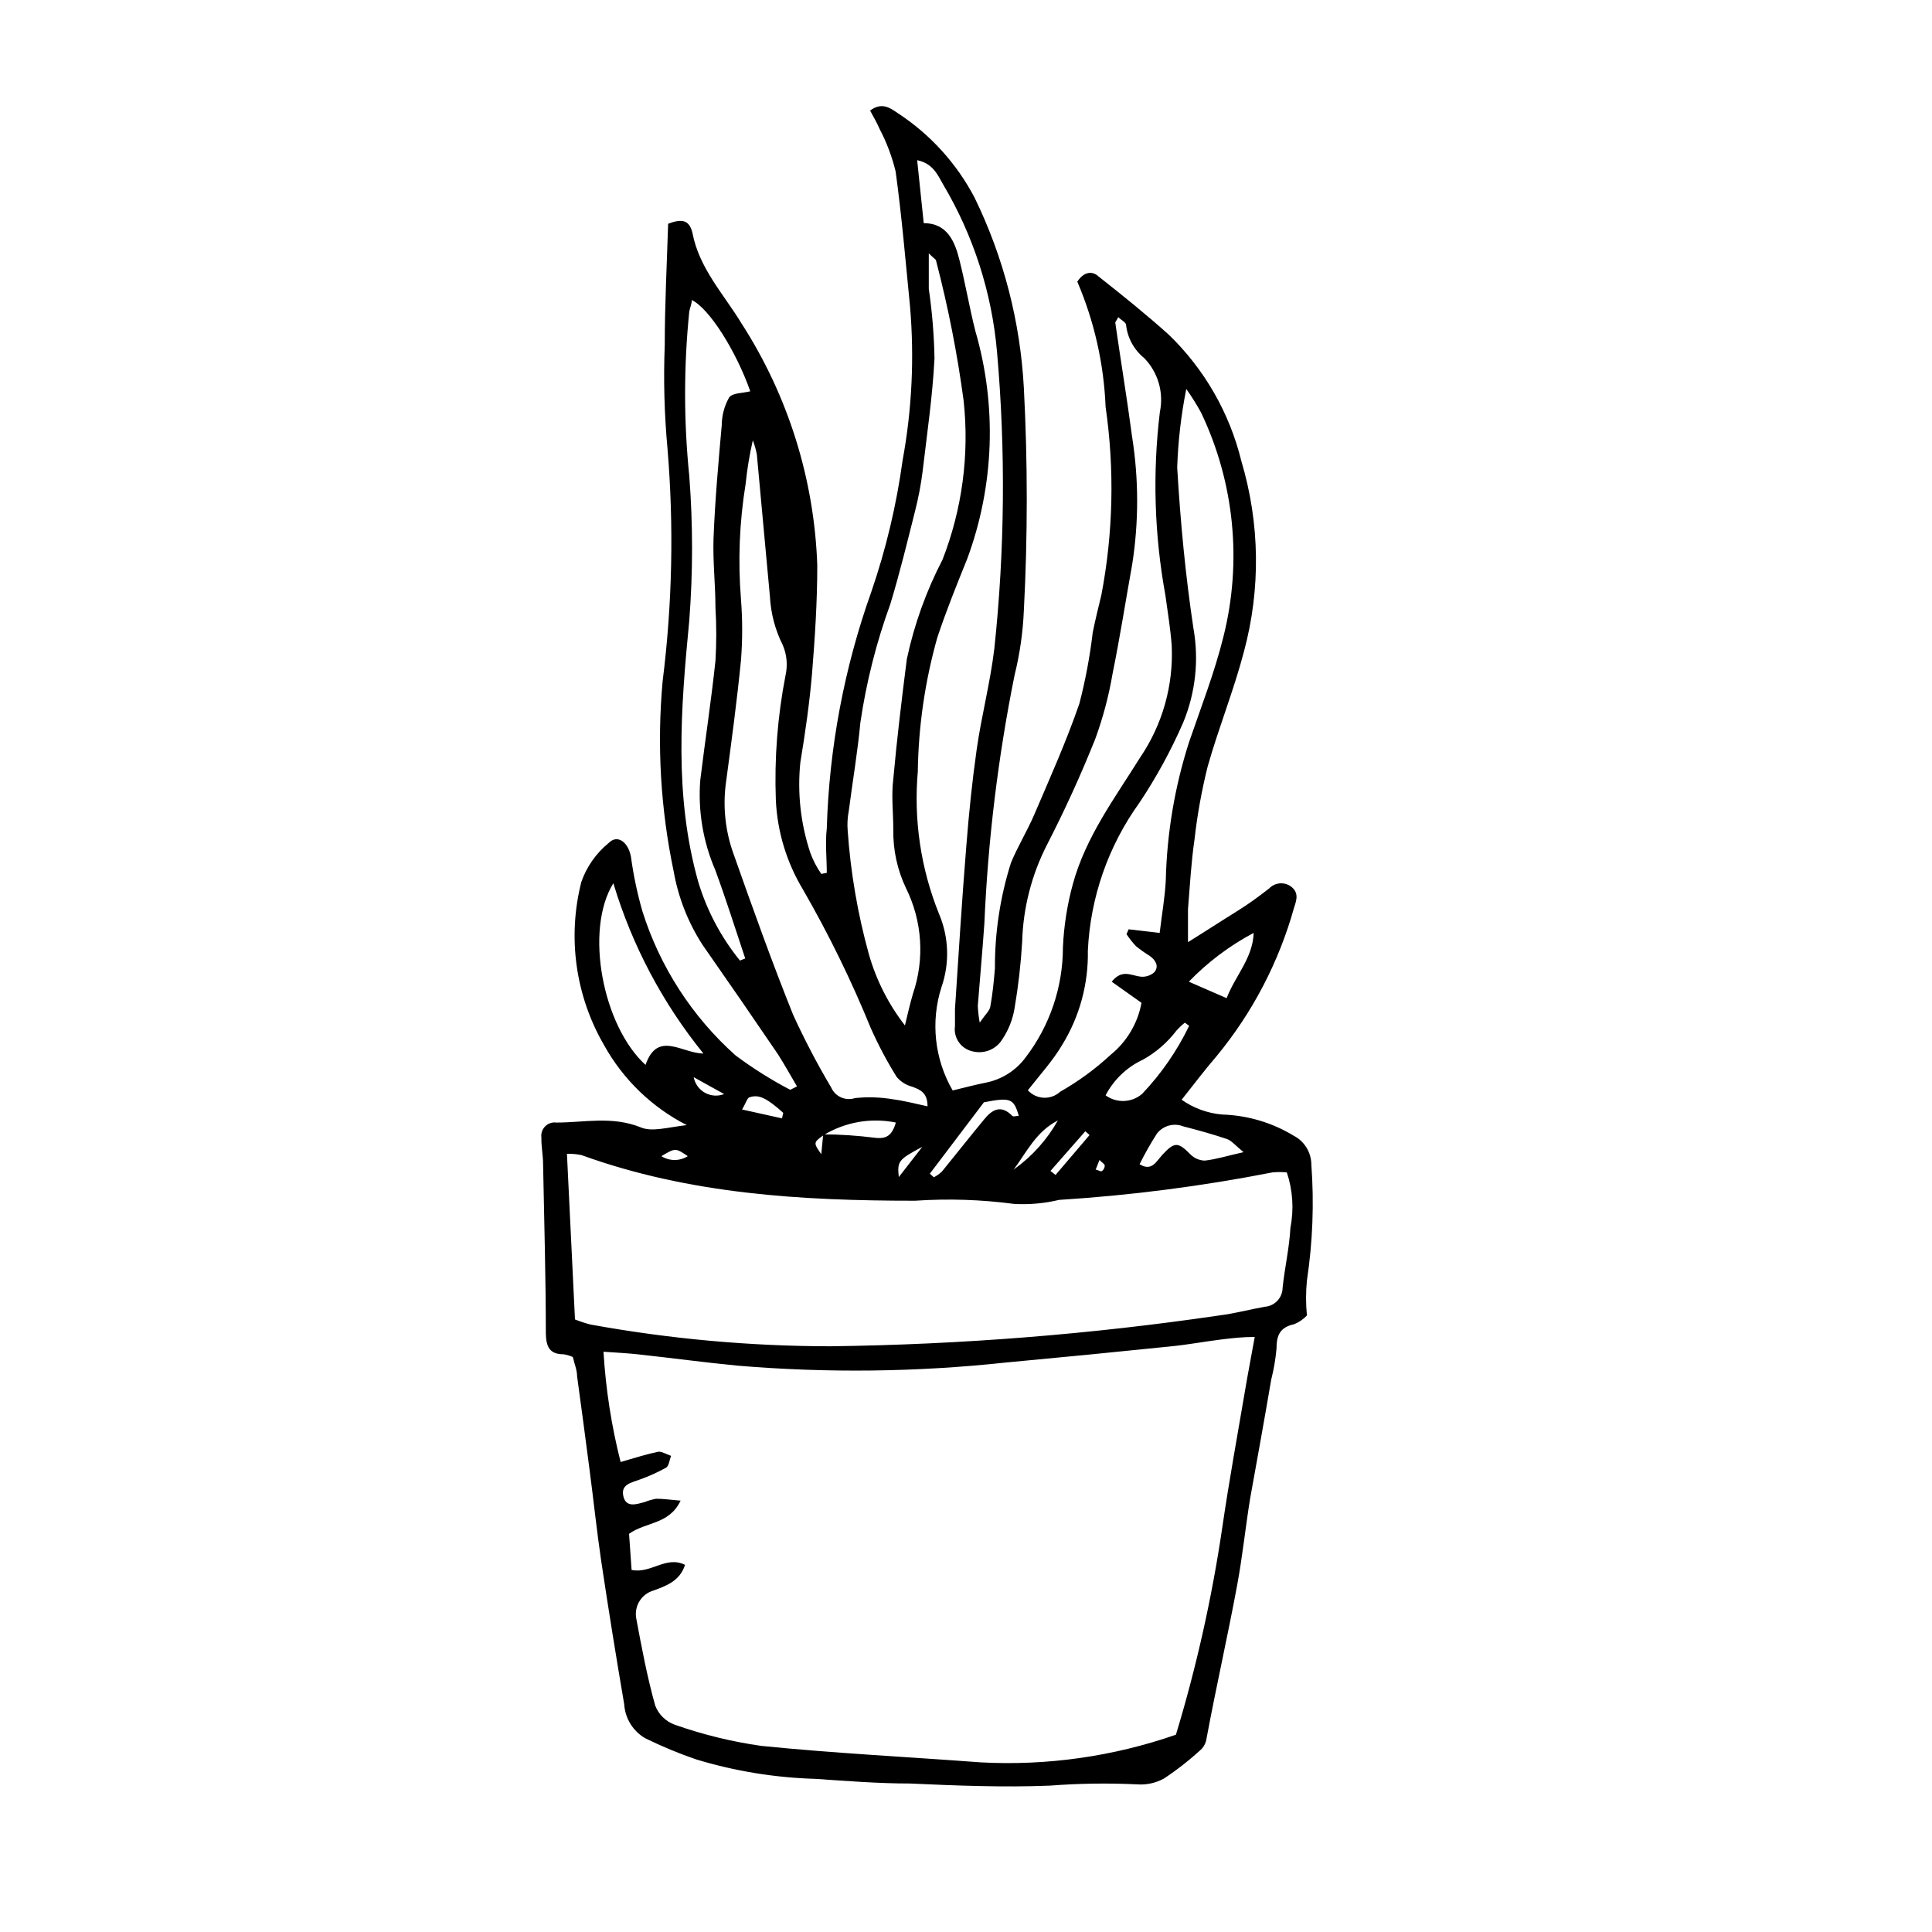
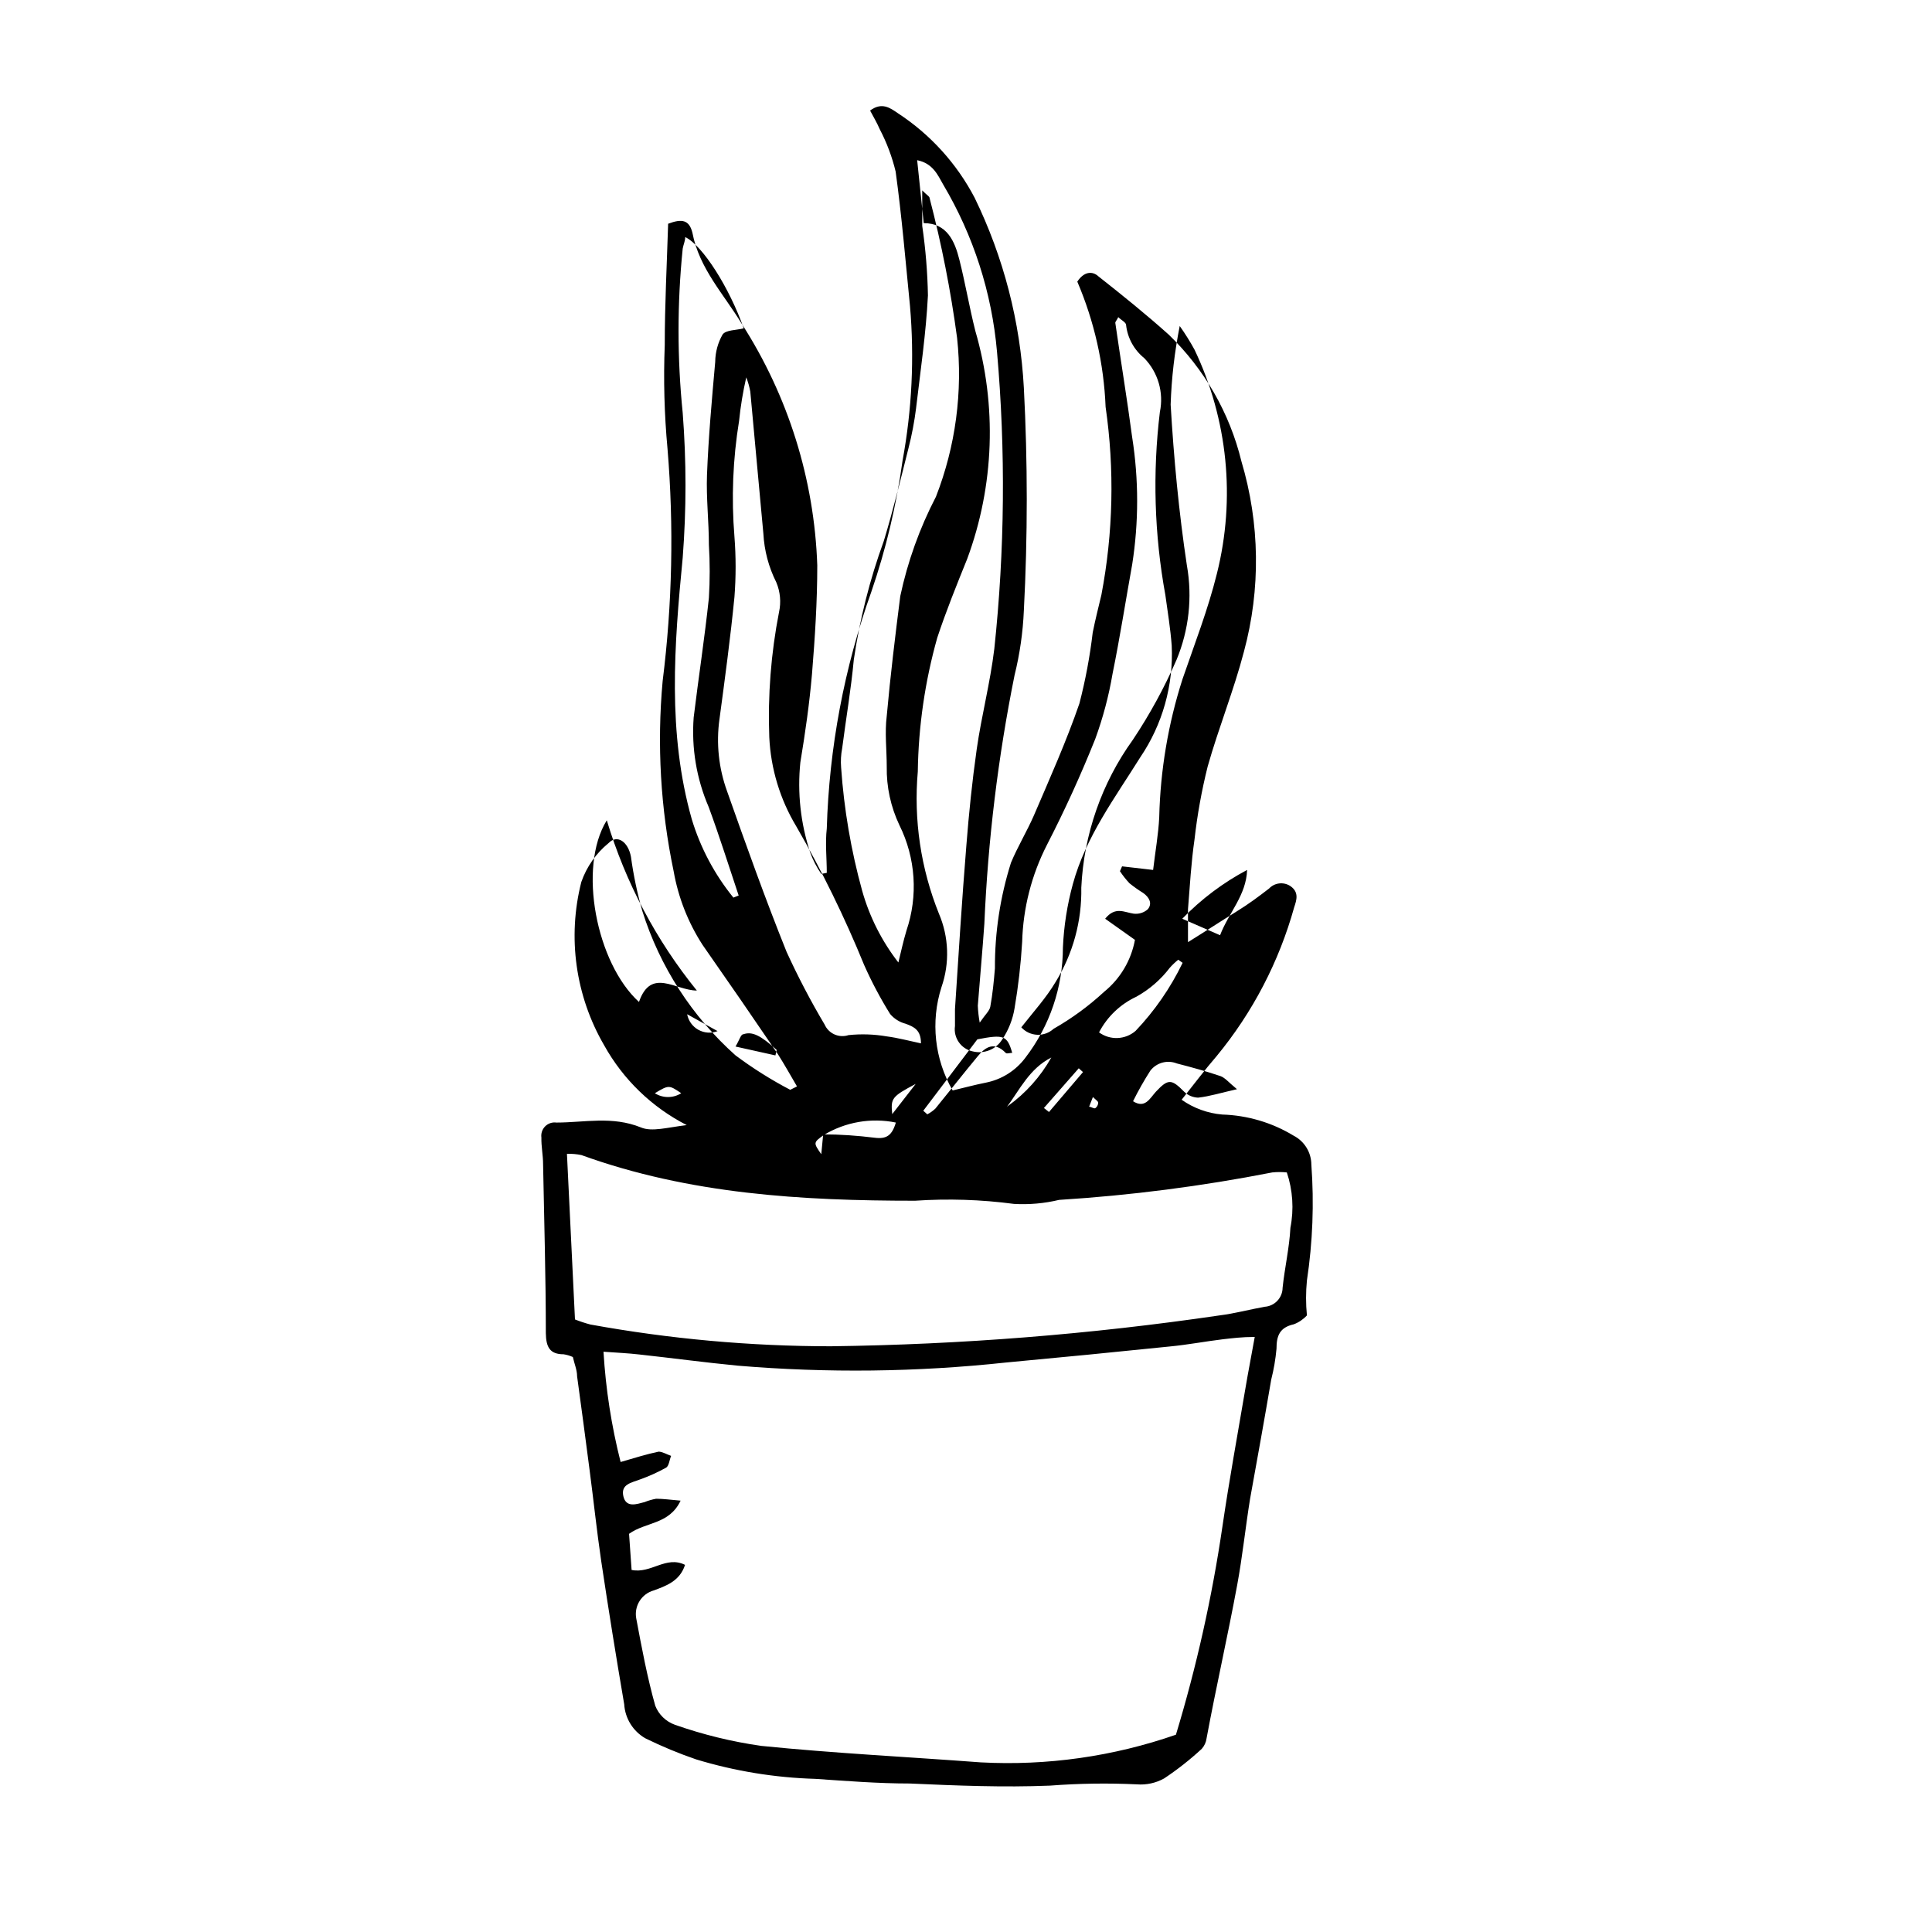
<svg xmlns="http://www.w3.org/2000/svg" fill="#000000" width="800px" height="800px" version="1.1" viewBox="144 144 512 512">
-   <path d="m355.21 431.91c-1.68-2.856-3.191-5.598-5.039-8.508-6.566-9.668-13.227-19.332-19.984-28.996-3.84-5.934-6.445-12.578-7.668-19.539-3.469-16.555-4.449-33.535-2.91-50.379 2.562-20.426 2.992-41.062 1.289-61.578-0.848-9.137-1.09-18.316-0.73-27.484 0-10.637 0.559-21.328 0.895-32.133 3.695-1.398 5.598-1.008 6.438 2.406 1.793 9.461 8.34 16.289 13.043 24.07h0.004c12.328 19.152 19.254 41.277 20.039 64.043 0 9.574-0.617 19.199-1.398 28.773-0.672 7.836-1.793 15.617-3.078 23.398h-0.004c-0.836 8.098 0.062 16.285 2.633 24.012 0.727 1.984 1.703 3.867 2.91 5.598l1.457-0.281c0-3.918-0.449-7.836 0-11.754 0.629-21.406 4.617-42.578 11.812-62.75 3.883-11.312 6.656-22.973 8.281-34.82 2.481-13.473 3.137-27.215 1.961-40.863-1.176-11.922-2.184-23.848-3.805-35.66-0.938-3.887-2.348-7.648-4.199-11.195-0.727-1.68-1.68-3.305-2.574-4.981 3.137-2.297 5.262-0.727 7.391 0.727h-0.004c8.574 5.606 15.57 13.316 20.32 22.391 7.672 15.754 12.105 32.887 13.043 50.383 1.027 19.652 1.027 39.348 0 59-0.246 5.777-1.07 11.516-2.461 17.129-4.379 21.723-7.055 43.75-8.008 65.891-0.504 7.223-1.176 14.5-1.734 21.719 0.066 1.5 0.234 2.996 0.504 4.477 1.457-2.129 2.574-3.078 2.801-4.199 0.617-3.359 0.953-6.773 1.23-10.188-0.043-9.492 1.395-18.938 4.254-27.988 1.793-4.309 4.254-8.34 6.102-12.594 4.199-9.797 8.566-19.535 12.035-29.613 1.605-6.184 2.781-12.469 3.527-18.809 0.672-3.359 1.512-6.66 2.297-9.965 3.133-16.43 3.512-33.27 1.117-49.82-0.461-11.43-3.004-22.68-7.5-33.195 1.793-2.742 4.031-2.856 5.598-1.398 6.324 4.981 12.652 10.078 18.641 15.449 9.469 9.148 16.145 20.793 19.258 33.586 4.898 16.406 5.133 33.852 0.672 50.379-2.688 10.301-6.719 20.207-9.629 30.508v0.004c-1.582 6.332-2.742 12.766-3.473 19.254-0.895 6.156-1.23 12.316-1.734 18.527v8.734c4.871-3.023 8.789-5.598 12.594-7.949 3.805-2.352 6.047-4.086 8.902-6.269 1.461-1.539 3.812-1.82 5.598-0.672 2.406 1.625 1.68 3.75 1.062 5.598-4.012 14.449-11.008 27.895-20.543 39.465-3.137 3.637-6.047 7.5-9.293 11.586v0.004c3.172 2.234 6.883 3.586 10.75 3.918 6.684 0.203 13.203 2.129 18.918 5.598 2.875 1.48 4.688 4.438 4.703 7.668 0.754 10.258 0.359 20.566-1.176 30.734-0.301 3.07-0.301 6.164 0 9.234-0.957 1.043-2.144 1.848-3.469 2.352-3.75 0.84-4.59 3.023-4.59 6.492v0.004c-0.25 2.754-0.719 5.488-1.402 8.172-1.793 10.523-3.695 21.047-5.598 31.57-1.23 7.613-2.016 15.281-3.414 22.84-2.519 13.602-5.598 27.094-8.117 40.641-0.133 1.043-0.582 2.019-1.285 2.801-3.109 2.871-6.441 5.492-9.965 7.836-2.199 1.223-4.715 1.77-7.223 1.566-7.668-0.363-15.352-0.25-23.008 0.336-12.371 0.504-24.742 0-37.172-0.559-8.34 0-16.793-0.672-25.023-1.23h0.004c-10.707-0.312-21.324-2.043-31.574-5.152-4.609-1.578-9.113-3.449-13.488-5.598-3.262-1.871-5.363-5.258-5.598-9.012-2.164-12.652-4.199-25.32-6.102-38.008-1.176-8.004-2.016-16.066-3.078-24.125-1.062-8.062-2.184-16.793-3.305-24.797 0-1.68-0.727-3.305-1.121-5.094v-0.004c-0.781-0.355-1.609-0.602-2.461-0.73-3.695 0-4.644-1.961-4.703-5.598 0-14.945-0.449-29.949-0.727-44.781 0-2.352-0.504-4.703-0.449-7.055-0.148-1.094 0.219-2.195 1-2.973 0.781-0.781 1.883-1.152 2.977-1 7.391 0 14.777-1.793 22.391 1.289 2.91 1.23 6.996 0 12.148-0.617-9.238-4.727-16.855-12.09-21.891-21.16-7.602-13.078-9.773-28.613-6.043-43.273 1.41-4.035 3.91-7.598 7.219-10.301 2.297-2.406 5.207-0.336 5.934 3.637v0.004c0.66 4.859 1.672 9.668 3.023 14.387 4.633 14.734 13.164 27.945 24.688 38.23 4.582 3.422 9.43 6.473 14.5 9.125zm7.109 12.875c-2.801 2.016-2.801 2.016-0.672 5.094l0.504-5.262c4.535 0 9.125 0.336 13.66 0.895 3.078 0.391 4.59-0.559 5.598-4.031v0.004c-6.551-1.336-13.367-0.156-19.09 3.301zm93.316 158.93c5.465-18.051 9.582-36.48 12.316-55.141 1.793-12.258 4.031-24.461 6.102-36.668 0.727-4.309 1.566-8.566 2.465-13.602-3.414 0-5.934 0.336-8.453 0.617-4.644 0.559-9.293 1.457-13.996 1.902-14.48 1.492-28.961 2.91-43.441 4.254-23.613 2.547-47.422 2.828-71.09 0.84-8.734-0.84-17.41-2.016-26.141-2.969-2.91-0.336-5.598-0.449-9.461-0.727h-0.004c0.586 9.863 2.106 19.648 4.535 29.223 3.695-1.062 6.828-2.07 10.078-2.742 0.953 0 2.184 0.727 3.305 1.121-0.449 1.062-0.559 2.688-1.344 3.137l-0.004-0.004c-2.223 1.234-4.543 2.281-6.941 3.133-2.184 0.84-5.094 1.23-4.367 4.422 0.727 3.191 3.582 2.07 5.598 1.566v0.004c0.996-0.406 2.027-0.707 3.082-0.898 1.902 0 3.863 0.281 6.492 0.504-3.023 6.383-9.238 5.598-13.66 8.789l0.672 9.574c5.148 1.062 9.125-3.863 14.164-1.344-1.398 4.367-5.148 5.598-8.285 6.773-3.246 0.902-5.262 4.133-4.644 7.445 1.457 7.781 2.91 15.562 5.039 23.121l-0.004-0.004c0.93 2.352 2.828 4.188 5.207 5.039 7.43 2.613 15.098 4.488 22.895 5.598 19.367 1.961 38.793 2.91 58.16 4.367h0.004c17.555 0.938 35.121-1.555 51.723-7.332zm-159.26-110.05c1.332 0.531 2.695 0.977 4.086 1.344 21.02 3.824 42.34 5.754 63.703 5.766 34.477-0.438 68.887-3.168 103-8.176 4.031-0.504 7.949-1.566 11.98-2.297v0.004c2.66-0.176 4.734-2.371 4.758-5.039 0.559-5.316 1.793-10.578 2.07-15.898 0.961-4.887 0.633-9.941-0.949-14.664-1.285-0.133-2.578-0.133-3.863 0-18.648 3.652-37.516 6.086-56.484 7.277-3.918 0.938-7.953 1.297-11.977 1.062-8.684-1.152-17.461-1.434-26.199-0.84-30.004 0-59.785-1.734-88.391-12.09v-0.004c-1.27-0.266-2.566-0.379-3.863-0.332zm92.422-290.53c6.156 0 8.23 4.758 9.461 9.742 1.566 6.215 2.633 12.539 4.199 18.754l-0.004-0.004c5.793 19.859 5.047 41.055-2.125 60.457-2.801 6.941-5.598 13.828-7.949 20.938-3.25 11.539-4.981 23.449-5.152 35.434-1.121 12.824 0.797 25.73 5.598 37.676 2.644 6.18 2.883 13.129 0.672 19.48-2.918 9.133-1.84 19.074 2.969 27.371 3.078-0.727 5.934-1.512 8.789-2.07 4.215-0.832 7.969-3.207 10.523-6.66 6.414-8.371 9.895-18.621 9.906-29.164 0.25-5.68 1.133-11.312 2.633-16.797 3.414-12.539 11.195-22.895 17.855-33.586 5.91-8.711 8.836-19.102 8.344-29.613-0.336-4.477-1.062-8.902-1.68-13.379-2.926-16.012-3.418-32.375-1.457-48.531 1.074-5.152-0.477-10.5-4.141-14.277-2.703-2.18-4.434-5.34-4.816-8.789 0-0.672-1.289-1.289-2.07-2.07-0.391 0.84-0.785 1.176-0.785 1.512 1.457 10.133 3.137 20.266 4.477 30.398h0.004c1.742 11.125 1.742 22.457 0 33.586-1.734 9.629-3.246 19.367-5.207 28.996-1 5.894-2.539 11.684-4.59 17.297-3.805 9.516-8.062 18.863-12.762 27.988v0.004c-4.106 7.996-6.363 16.816-6.606 25.805-0.352 5.891-1.023 11.758-2.016 17.578-0.484 2.941-1.59 5.75-3.25 8.227-1.637 2.66-4.809 3.949-7.836 3.191-3.094-0.648-5.152-3.586-4.703-6.715v-4.477c0.953-14.5 1.848-28.996 3.023-43.441 0.672-8.508 1.512-16.793 2.742-25.469 1.23-8.676 3.582-17.633 4.644-26.477l0.004-0.004c2.793-26.188 3.039-52.586 0.727-78.82-1.371-15.66-6.25-30.812-14.273-44.336-1.457-2.574-2.742-5.598-6.887-6.438zm1.008 234.05c0-3.527-1.793-4.367-4.086-5.207h-0.004c-1.594-0.414-3.019-1.316-4.086-2.574-2.59-4.164-4.891-8.504-6.883-12.988-5.152-12.633-11.156-24.902-17.973-36.719-4.309-7.16-6.769-15.277-7.164-23.625-0.418-11.109 0.445-22.227 2.574-33.141 0.59-2.66 0.336-5.438-0.727-7.949-2.012-4.008-3.176-8.391-3.414-12.875-1.176-12.539-2.297-25.133-3.469-37.672h-0.004c-0.234-1.281-0.59-2.535-1.062-3.75-0.871 3.801-1.508 7.652-1.902 11.531-1.652 10.137-2.066 20.438-1.23 30.676 0.414 5.328 0.414 10.684 0 16.012-1.062 10.805-2.519 21.609-3.973 32.41h-0.004c-0.883 6.414-0.191 12.945 2.016 19.031 5.039 14.273 10.133 28.551 15.785 42.602 3.016 6.594 6.379 13.023 10.078 19.258 1.074 2.418 3.809 3.629 6.324 2.797 3.379-0.352 6.785-0.238 10.133 0.336 3.023 0.395 5.879 1.176 9.066 1.848zm26.59-4.254h-0.004c1.082 1.191 2.594 1.902 4.203 1.977 1.605 0.074 3.18-0.496 4.363-1.586 4.82-2.742 9.309-6.031 13.379-9.797 4.281-3.465 7.18-8.352 8.172-13.77l-7.894-5.598c2.688-3.359 5.094-1.68 7.559-1.344 1.363 0.168 2.731-0.262 3.75-1.176 1.289-1.566 0.336-3.191-1.23-4.309-1.266-0.781-2.481-1.641-3.637-2.574-0.93-0.992-1.773-2.059-2.519-3.191l0.559-1.289 8.23 0.953c0.559-4.812 1.398-9.406 1.625-14.051h-0.004c0.301-12.398 2.371-24.691 6.16-36.5 3.191-9.293 6.773-18.473 9.125-27.988 4.981-19.867 2.883-40.852-5.934-59.34-1.184-2.164-2.492-4.254-3.922-6.269-1.371 6.867-2.176 13.832-2.406 20.824 0.84 14.273 2.184 28.551 4.309 42.656h0.004c1.484 8.414 0.531 17.078-2.746 24.969-3.227 7.398-7.106 14.5-11.586 21.215-8.258 11.461-13.004 25.074-13.66 39.184 0.172 8.824-2.199 17.512-6.828 25.023-2.465 4.144-5.766 7.781-9.07 11.98zm-32.578-17.184c0.785-3.191 1.289-5.598 2.129-8.398h-0.004c3.137-9.203 2.473-19.277-1.848-27.988-2.301-4.844-3.449-10.148-3.359-15.508 0-4.477-0.559-9.012 0-13.434 0.953-10.578 2.238-21.16 3.582-31.738v-0.004c1.953-9.172 5.137-18.043 9.461-26.363 5.215-13.383 7.133-27.82 5.598-42.098-1.672-12.469-4.102-24.828-7.277-37.004 0-0.504-0.785-0.84-1.961-2.07v9.406c0.891 6.102 1.398 12.25 1.512 18.418-0.504 9.965-1.961 19.871-3.137 29.836h0.004c-0.449 3.582-1.121 7.137-2.016 10.637-2.07 8.23-4.086 16.516-6.551 24.629-3.711 10.188-6.375 20.73-7.949 31.461-0.727 7.836-2.07 15.617-3.078 23.457v-0.004c-0.324 1.68-0.418 3.391-0.281 5.094 0.766 11.078 2.641 22.051 5.602 32.75 1.945 6.863 5.195 13.285 9.57 18.922zm-43.723-17.188 1.398-0.559c-2.633-7.836-5.094-15.73-7.949-23.457-3.223-7.473-4.586-15.617-3.973-23.734 1.289-10.578 2.91-21.105 4.031-31.684 0.285-4.68 0.285-9.371 0-14.051 0-6.215-0.727-12.371-0.504-18.527 0.391-10.02 1.289-19.984 2.184-30.004l-0.004-0.004c0.031-2.535 0.703-5.019 1.961-7.219 0.895-1.23 3.695-1.121 5.598-1.625-3.805-10.746-10.859-21.945-15.508-24.184 0 1.062-0.504 2.07-0.672 3.078h0.004c-1.469 14.465-1.469 29.035 0 43.496 0.988 12.781 0.988 25.621 0 38.402-2.238 23.176-4.086 46.352 2.406 69.301 2.293 7.574 6.039 14.629 11.027 20.77zm-33.586-20.434c-7.668 12.484-2.742 37.785 8.566 48.086 3.191-9.238 9.684-3.023 15.34-3.023h-0.004c-10.801-13.328-18.898-28.633-23.848-45.062zm139.5 74.398c3.191 2.016 4.422-0.727 6.047-2.519 3.246-3.469 4.141-3.414 7.5 0 0.996 0.961 2.312 1.52 3.695 1.566 3.078-0.336 6.047-1.289 10.301-2.238-2.184-1.793-3.137-3.023-4.367-3.469-3.805-1.289-7.668-2.352-11.586-3.359-2.496-0.992-5.348-0.215-7 1.902-1.676 2.617-3.211 5.328-4.59 8.117zm23.062-44c2.297-5.988 6.941-10.578 7.164-17.297h0.004c-6.375 3.379-12.176 7.742-17.188 12.93zm-9.91 7.332-1.176-0.84h0.004c-0.801 0.648-1.551 1.359-2.238 2.129-2.387 3.141-5.398 5.75-8.844 7.668-4.258 1.977-7.742 5.301-9.91 9.461 2.926 2.141 6.941 1.98 9.684-0.391 5.051-5.312 9.242-11.375 12.43-17.969zm-68.742 39.184 1.062 0.953h0.004c0.773-0.406 1.488-0.914 2.129-1.512 3.75-4.59 7.391-9.238 11.195-13.828 2.129-2.633 4.477-3.973 7.445-0.953 0.281 0.336 1.062 0 1.734 0-1.344-4.644-2.238-4.926-9.238-3.582zm22.391-1.23h0.004c4.738-3.398 8.676-7.793 11.531-12.875-5.82 2.969-8.34 8.512-11.809 13.156zm-61.578-13.434 0.336-1.457c-4.199-3.805-6.492-4.981-8.844-4.141-0.672 0-1.008 1.512-2.07 3.246zm71.156 13.938 1.344 1.062 9.012-10.578-1.121-1.008zm-33.98-6.383c-6.324 3.359-6.66 3.805-6.215 8.004zm-60.57-18.469c0.332 1.75 1.422 3.266 2.981 4.133 1.559 0.863 3.422 0.992 5.082 0.344zm-1.566 20.934c-3.246-2.184-3.246-2.238-6.996 0 2.137 1.352 4.859 1.352 6.996 0zm109.1 1.008-1.008 2.574c0.559 0 1.23 0.559 1.625 0.391v0.004c0.477-0.336 0.766-0.875 0.785-1.457 0-0.391-0.672-0.785-1.398-1.512z" />
+   <path d="m355.21 431.91c-1.68-2.856-3.191-5.598-5.039-8.508-6.566-9.668-13.227-19.332-19.984-28.996-3.84-5.934-6.445-12.578-7.668-19.539-3.469-16.555-4.449-33.535-2.91-50.379 2.562-20.426 2.992-41.062 1.289-61.578-0.848-9.137-1.09-18.316-0.73-27.484 0-10.637 0.559-21.328 0.895-32.133 3.695-1.398 5.598-1.008 6.438 2.406 1.793 9.461 8.34 16.289 13.043 24.07h0.004c12.328 19.152 19.254 41.277 20.039 64.043 0 9.574-0.617 19.199-1.398 28.773-0.672 7.836-1.793 15.617-3.078 23.398h-0.004c-0.836 8.098 0.062 16.285 2.633 24.012 0.727 1.984 1.703 3.867 2.91 5.598l1.457-0.281c0-3.918-0.449-7.836 0-11.754 0.629-21.406 4.617-42.578 11.812-62.75 3.883-11.312 6.656-22.973 8.281-34.82 2.481-13.473 3.137-27.215 1.961-40.863-1.176-11.922-2.184-23.848-3.805-35.66-0.938-3.887-2.348-7.648-4.199-11.195-0.727-1.68-1.68-3.305-2.574-4.981 3.137-2.297 5.262-0.727 7.391 0.727h-0.004c8.574 5.606 15.57 13.316 20.32 22.391 7.672 15.754 12.105 32.887 13.043 50.383 1.027 19.652 1.027 39.348 0 59-0.246 5.777-1.07 11.516-2.461 17.129-4.379 21.723-7.055 43.75-8.008 65.891-0.504 7.223-1.176 14.5-1.734 21.719 0.066 1.5 0.234 2.996 0.504 4.477 1.457-2.129 2.574-3.078 2.801-4.199 0.617-3.359 0.953-6.773 1.23-10.188-0.043-9.492 1.395-18.938 4.254-27.988 1.793-4.309 4.254-8.34 6.102-12.594 4.199-9.797 8.566-19.535 12.035-29.613 1.605-6.184 2.781-12.469 3.527-18.809 0.672-3.359 1.512-6.66 2.297-9.965 3.133-16.43 3.512-33.27 1.117-49.82-0.461-11.43-3.004-22.68-7.5-33.195 1.793-2.742 4.031-2.856 5.598-1.398 6.324 4.981 12.652 10.078 18.641 15.449 9.469 9.148 16.145 20.793 19.258 33.586 4.898 16.406 5.133 33.852 0.672 50.379-2.688 10.301-6.719 20.207-9.629 30.508v0.004c-1.582 6.332-2.742 12.766-3.473 19.254-0.895 6.156-1.23 12.316-1.734 18.527v8.734c4.871-3.023 8.789-5.598 12.594-7.949 3.805-2.352 6.047-4.086 8.902-6.269 1.461-1.539 3.812-1.82 5.598-0.672 2.406 1.625 1.68 3.75 1.062 5.598-4.012 14.449-11.008 27.895-20.543 39.465-3.137 3.637-6.047 7.5-9.293 11.586v0.004c3.172 2.234 6.883 3.586 10.75 3.918 6.684 0.203 13.203 2.129 18.918 5.598 2.875 1.48 4.688 4.438 4.703 7.668 0.754 10.258 0.359 20.566-1.176 30.734-0.301 3.07-0.301 6.164 0 9.234-0.957 1.043-2.144 1.848-3.469 2.352-3.75 0.84-4.59 3.023-4.59 6.492v0.004c-0.25 2.754-0.719 5.488-1.402 8.172-1.793 10.523-3.695 21.047-5.598 31.57-1.23 7.613-2.016 15.281-3.414 22.84-2.519 13.602-5.598 27.094-8.117 40.641-0.133 1.043-0.582 2.019-1.285 2.801-3.109 2.871-6.441 5.492-9.965 7.836-2.199 1.223-4.715 1.77-7.223 1.566-7.668-0.363-15.352-0.25-23.008 0.336-12.371 0.504-24.742 0-37.172-0.559-8.34 0-16.793-0.672-25.023-1.23h0.004c-10.707-0.312-21.324-2.043-31.574-5.152-4.609-1.578-9.113-3.449-13.488-5.598-3.262-1.871-5.363-5.258-5.598-9.012-2.164-12.652-4.199-25.32-6.102-38.008-1.176-8.004-2.016-16.066-3.078-24.125-1.062-8.062-2.184-16.793-3.305-24.797 0-1.68-0.727-3.305-1.121-5.094v-0.004c-0.781-0.355-1.609-0.602-2.461-0.73-3.695 0-4.644-1.961-4.703-5.598 0-14.945-0.449-29.949-0.727-44.781 0-2.352-0.504-4.703-0.449-7.055-0.148-1.094 0.219-2.195 1-2.973 0.781-0.781 1.883-1.152 2.977-1 7.391 0 14.777-1.793 22.391 1.289 2.91 1.23 6.996 0 12.148-0.617-9.238-4.727-16.855-12.09-21.891-21.16-7.602-13.078-9.773-28.613-6.043-43.273 1.41-4.035 3.91-7.598 7.219-10.301 2.297-2.406 5.207-0.336 5.934 3.637v0.004c0.66 4.859 1.672 9.668 3.023 14.387 4.633 14.734 13.164 27.945 24.688 38.23 4.582 3.422 9.43 6.473 14.5 9.125zm7.109 12.875c-2.801 2.016-2.801 2.016-0.672 5.094l0.504-5.262c4.535 0 9.125 0.336 13.66 0.895 3.078 0.391 4.59-0.559 5.598-4.031v0.004c-6.551-1.336-13.367-0.156-19.09 3.301zm93.316 158.93c5.465-18.051 9.582-36.48 12.316-55.141 1.793-12.258 4.031-24.461 6.102-36.668 0.727-4.309 1.566-8.566 2.465-13.602-3.414 0-5.934 0.336-8.453 0.617-4.644 0.559-9.293 1.457-13.996 1.902-14.48 1.492-28.961 2.91-43.441 4.254-23.613 2.547-47.422 2.828-71.09 0.84-8.734-0.84-17.41-2.016-26.141-2.969-2.91-0.336-5.598-0.449-9.461-0.727h-0.004c0.586 9.863 2.106 19.648 4.535 29.223 3.695-1.062 6.828-2.07 10.078-2.742 0.953 0 2.184 0.727 3.305 1.121-0.449 1.062-0.559 2.688-1.344 3.137l-0.004-0.004c-2.223 1.234-4.543 2.281-6.941 3.133-2.184 0.84-5.094 1.23-4.367 4.422 0.727 3.191 3.582 2.07 5.598 1.566v0.004c0.996-0.406 2.027-0.707 3.082-0.898 1.902 0 3.863 0.281 6.492 0.504-3.023 6.383-9.238 5.598-13.66 8.789l0.672 9.574c5.148 1.062 9.125-3.863 14.164-1.344-1.398 4.367-5.148 5.598-8.285 6.773-3.246 0.902-5.262 4.133-4.644 7.445 1.457 7.781 2.91 15.562 5.039 23.121l-0.004-0.004c0.93 2.352 2.828 4.188 5.207 5.039 7.43 2.613 15.098 4.488 22.895 5.598 19.367 1.961 38.793 2.91 58.16 4.367h0.004c17.555 0.938 35.121-1.555 51.723-7.332zm-159.26-110.05c1.332 0.531 2.695 0.977 4.086 1.344 21.02 3.824 42.34 5.754 63.703 5.766 34.477-0.438 68.887-3.168 103-8.176 4.031-0.504 7.949-1.566 11.98-2.297v0.004c2.66-0.176 4.734-2.371 4.758-5.039 0.559-5.316 1.793-10.578 2.07-15.898 0.961-4.887 0.633-9.941-0.949-14.664-1.285-0.133-2.578-0.133-3.863 0-18.648 3.652-37.516 6.086-56.484 7.277-3.918 0.938-7.953 1.297-11.977 1.062-8.684-1.152-17.461-1.434-26.199-0.84-30.004 0-59.785-1.734-88.391-12.09v-0.004c-1.27-0.266-2.566-0.379-3.863-0.332zm92.422-290.53c6.156 0 8.23 4.758 9.461 9.742 1.566 6.215 2.633 12.539 4.199 18.754l-0.004-0.004c5.793 19.859 5.047 41.055-2.125 60.457-2.801 6.941-5.598 13.828-7.949 20.938-3.25 11.539-4.981 23.449-5.152 35.434-1.121 12.824 0.797 25.73 5.598 37.676 2.644 6.18 2.883 13.129 0.672 19.48-2.918 9.133-1.84 19.074 2.969 27.371 3.078-0.727 5.934-1.512 8.789-2.07 4.215-0.832 7.969-3.207 10.523-6.66 6.414-8.371 9.895-18.621 9.906-29.164 0.25-5.68 1.133-11.312 2.633-16.797 3.414-12.539 11.195-22.895 17.855-33.586 5.91-8.711 8.836-19.102 8.344-29.613-0.336-4.477-1.062-8.902-1.68-13.379-2.926-16.012-3.418-32.375-1.457-48.531 1.074-5.152-0.477-10.5-4.141-14.277-2.703-2.18-4.434-5.34-4.816-8.789 0-0.672-1.289-1.289-2.07-2.07-0.391 0.84-0.785 1.176-0.785 1.512 1.457 10.133 3.137 20.266 4.477 30.398h0.004c1.742 11.125 1.742 22.457 0 33.586-1.734 9.629-3.246 19.367-5.207 28.996-1 5.894-2.539 11.684-4.59 17.297-3.805 9.516-8.062 18.863-12.762 27.988v0.004c-4.106 7.996-6.363 16.816-6.606 25.805-0.352 5.891-1.023 11.758-2.016 17.578-0.484 2.941-1.59 5.75-3.25 8.227-1.637 2.66-4.809 3.949-7.836 3.191-3.094-0.648-5.152-3.586-4.703-6.715v-4.477c0.953-14.5 1.848-28.996 3.023-43.441 0.672-8.508 1.512-16.793 2.742-25.469 1.23-8.676 3.582-17.633 4.644-26.477l0.004-0.004c2.793-26.188 3.039-52.586 0.727-78.82-1.371-15.66-6.25-30.812-14.273-44.336-1.457-2.574-2.742-5.598-6.887-6.438m1.008 234.05c0-3.527-1.793-4.367-4.086-5.207h-0.004c-1.594-0.414-3.019-1.316-4.086-2.574-2.59-4.164-4.891-8.504-6.883-12.988-5.152-12.633-11.156-24.902-17.973-36.719-4.309-7.16-6.769-15.277-7.164-23.625-0.418-11.109 0.445-22.227 2.574-33.141 0.59-2.66 0.336-5.438-0.727-7.949-2.012-4.008-3.176-8.391-3.414-12.875-1.176-12.539-2.297-25.133-3.469-37.672h-0.004c-0.234-1.281-0.59-2.535-1.062-3.75-0.871 3.801-1.508 7.652-1.902 11.531-1.652 10.137-2.066 20.438-1.23 30.676 0.414 5.328 0.414 10.684 0 16.012-1.062 10.805-2.519 21.609-3.973 32.41h-0.004c-0.883 6.414-0.191 12.945 2.016 19.031 5.039 14.273 10.133 28.551 15.785 42.602 3.016 6.594 6.379 13.023 10.078 19.258 1.074 2.418 3.809 3.629 6.324 2.797 3.379-0.352 6.785-0.238 10.133 0.336 3.023 0.395 5.879 1.176 9.066 1.848zm26.59-4.254h-0.004c1.082 1.191 2.594 1.902 4.203 1.977 1.605 0.074 3.18-0.496 4.363-1.586 4.82-2.742 9.309-6.031 13.379-9.797 4.281-3.465 7.18-8.352 8.172-13.77l-7.894-5.598c2.688-3.359 5.094-1.68 7.559-1.344 1.363 0.168 2.731-0.262 3.75-1.176 1.289-1.566 0.336-3.191-1.23-4.309-1.266-0.781-2.481-1.641-3.637-2.574-0.93-0.992-1.773-2.059-2.519-3.191l0.559-1.289 8.23 0.953c0.559-4.812 1.398-9.406 1.625-14.051h-0.004c0.301-12.398 2.371-24.691 6.16-36.5 3.191-9.293 6.773-18.473 9.125-27.988 4.981-19.867 2.883-40.852-5.934-59.34-1.184-2.164-2.492-4.254-3.922-6.269-1.371 6.867-2.176 13.832-2.406 20.824 0.84 14.273 2.184 28.551 4.309 42.656h0.004c1.484 8.414 0.531 17.078-2.746 24.969-3.227 7.398-7.106 14.5-11.586 21.215-8.258 11.461-13.004 25.074-13.66 39.184 0.172 8.824-2.199 17.512-6.828 25.023-2.465 4.144-5.766 7.781-9.07 11.98zm-32.578-17.184c0.785-3.191 1.289-5.598 2.129-8.398h-0.004c3.137-9.203 2.473-19.277-1.848-27.988-2.301-4.844-3.449-10.148-3.359-15.508 0-4.477-0.559-9.012 0-13.434 0.953-10.578 2.238-21.16 3.582-31.738v-0.004c1.953-9.172 5.137-18.043 9.461-26.363 5.215-13.383 7.133-27.82 5.598-42.098-1.672-12.469-4.102-24.828-7.277-37.004 0-0.504-0.785-0.84-1.961-2.07v9.406c0.891 6.102 1.398 12.25 1.512 18.418-0.504 9.965-1.961 19.871-3.137 29.836h0.004c-0.449 3.582-1.121 7.137-2.016 10.637-2.07 8.23-4.086 16.516-6.551 24.629-3.711 10.188-6.375 20.73-7.949 31.461-0.727 7.836-2.07 15.617-3.078 23.457v-0.004c-0.324 1.68-0.418 3.391-0.281 5.094 0.766 11.078 2.641 22.051 5.602 32.75 1.945 6.863 5.195 13.285 9.57 18.922zm-43.723-17.188 1.398-0.559c-2.633-7.836-5.094-15.73-7.949-23.457-3.223-7.473-4.586-15.617-3.973-23.734 1.289-10.578 2.91-21.105 4.031-31.684 0.285-4.68 0.285-9.371 0-14.051 0-6.215-0.727-12.371-0.504-18.527 0.391-10.02 1.289-19.984 2.184-30.004l-0.004-0.004c0.031-2.535 0.703-5.019 1.961-7.219 0.895-1.23 3.695-1.121 5.598-1.625-3.805-10.746-10.859-21.945-15.508-24.184 0 1.062-0.504 2.07-0.672 3.078h0.004c-1.469 14.465-1.469 29.035 0 43.496 0.988 12.781 0.988 25.621 0 38.402-2.238 23.176-4.086 46.352 2.406 69.301 2.293 7.574 6.039 14.629 11.027 20.77zm-33.586-20.434c-7.668 12.484-2.742 37.785 8.566 48.086 3.191-9.238 9.684-3.023 15.34-3.023h-0.004c-10.801-13.328-18.898-28.633-23.848-45.062zm139.5 74.398c3.191 2.016 4.422-0.727 6.047-2.519 3.246-3.469 4.141-3.414 7.5 0 0.996 0.961 2.312 1.52 3.695 1.566 3.078-0.336 6.047-1.289 10.301-2.238-2.184-1.793-3.137-3.023-4.367-3.469-3.805-1.289-7.668-2.352-11.586-3.359-2.496-0.992-5.348-0.215-7 1.902-1.676 2.617-3.211 5.328-4.59 8.117zm23.062-44c2.297-5.988 6.941-10.578 7.164-17.297h0.004c-6.375 3.379-12.176 7.742-17.188 12.93zm-9.91 7.332-1.176-0.84h0.004c-0.801 0.648-1.551 1.359-2.238 2.129-2.387 3.141-5.398 5.75-8.844 7.668-4.258 1.977-7.742 5.301-9.91 9.461 2.926 2.141 6.941 1.98 9.684-0.391 5.051-5.312 9.242-11.375 12.43-17.969zm-68.742 39.184 1.062 0.953h0.004c0.773-0.406 1.488-0.914 2.129-1.512 3.75-4.59 7.391-9.238 11.195-13.828 2.129-2.633 4.477-3.973 7.445-0.953 0.281 0.336 1.062 0 1.734 0-1.344-4.644-2.238-4.926-9.238-3.582zm22.391-1.23h0.004c4.738-3.398 8.676-7.793 11.531-12.875-5.82 2.969-8.34 8.512-11.809 13.156zm-61.578-13.434 0.336-1.457c-4.199-3.805-6.492-4.981-8.844-4.141-0.672 0-1.008 1.512-2.07 3.246zm71.156 13.938 1.344 1.062 9.012-10.578-1.121-1.008zm-33.98-6.383c-6.324 3.359-6.66 3.805-6.215 8.004zm-60.57-18.469c0.332 1.75 1.422 3.266 2.981 4.133 1.559 0.863 3.422 0.992 5.082 0.344zm-1.566 20.934c-3.246-2.184-3.246-2.238-6.996 0 2.137 1.352 4.859 1.352 6.996 0zm109.1 1.008-1.008 2.574c0.559 0 1.23 0.559 1.625 0.391v0.004c0.477-0.336 0.766-0.875 0.785-1.457 0-0.391-0.672-0.785-1.398-1.512z" />
</svg>